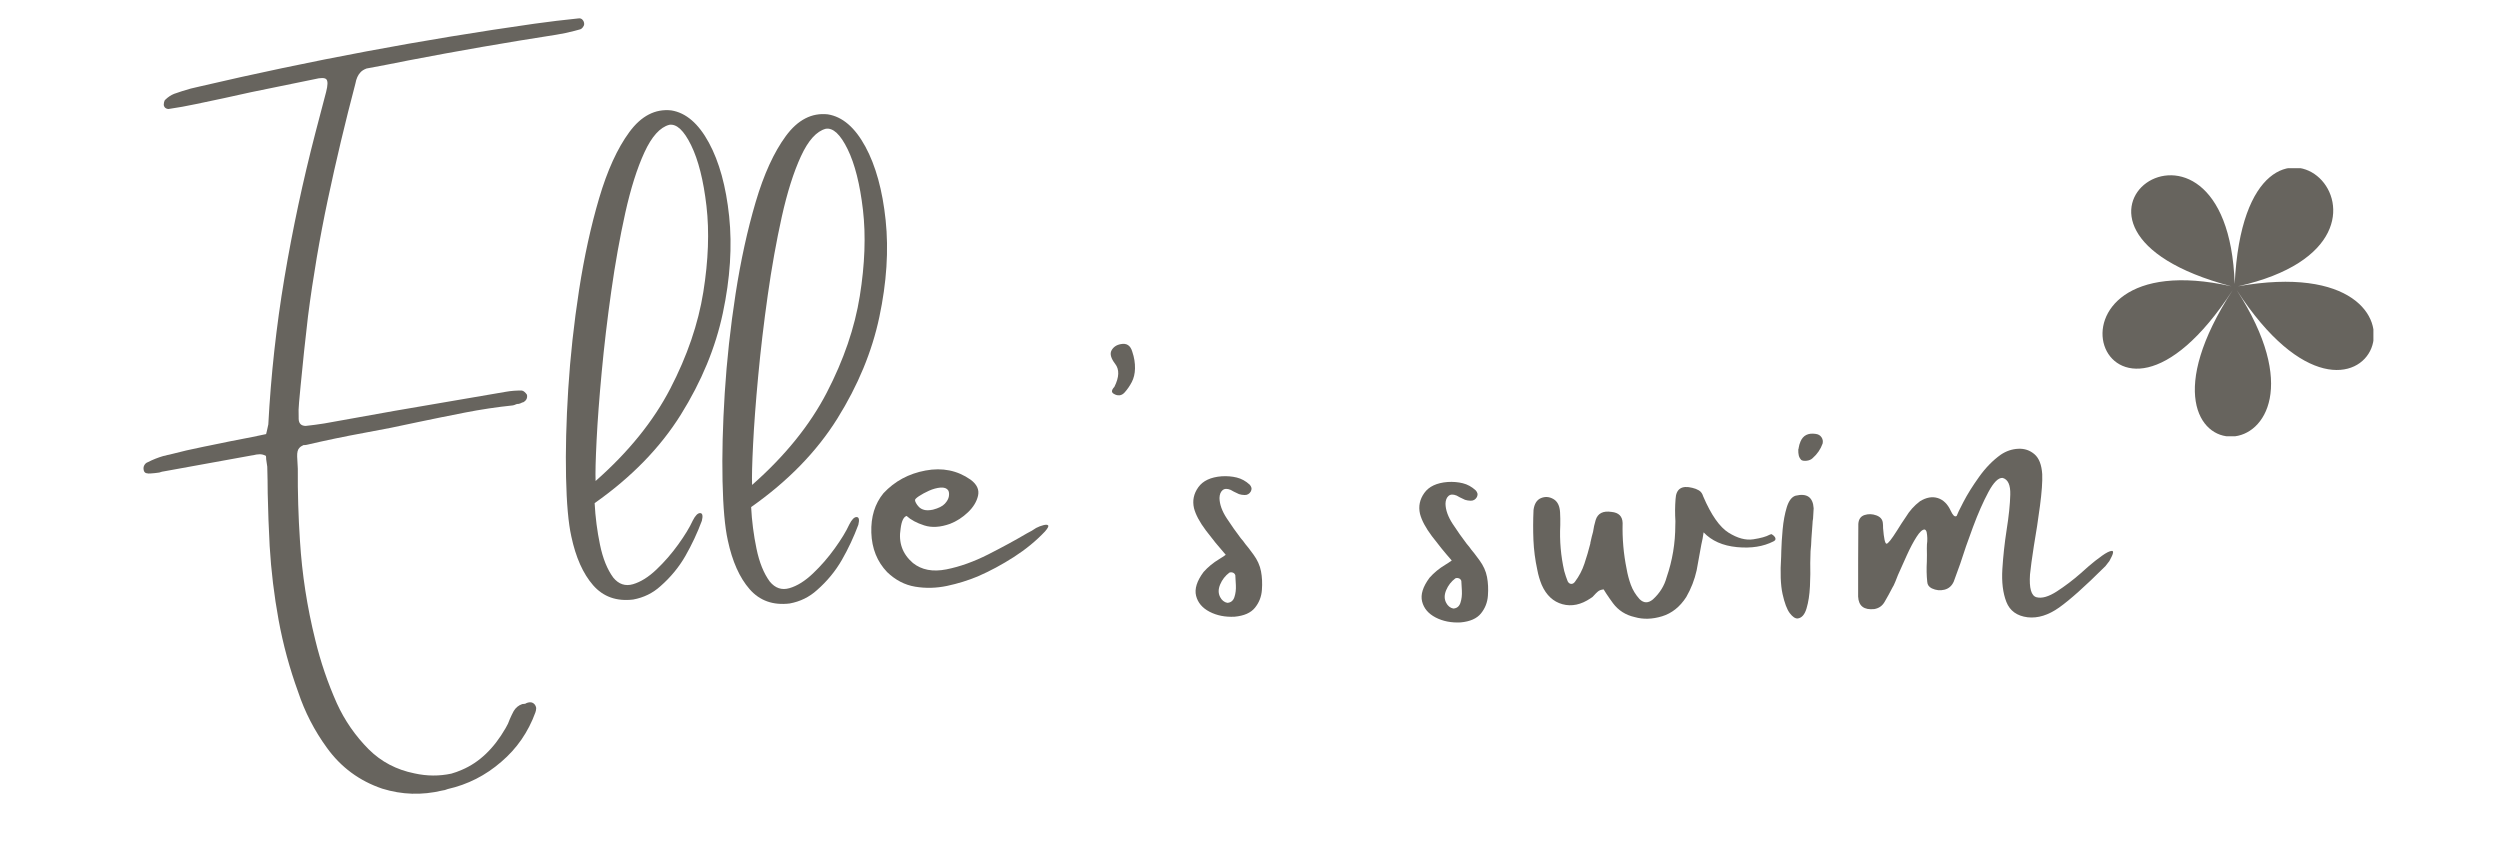
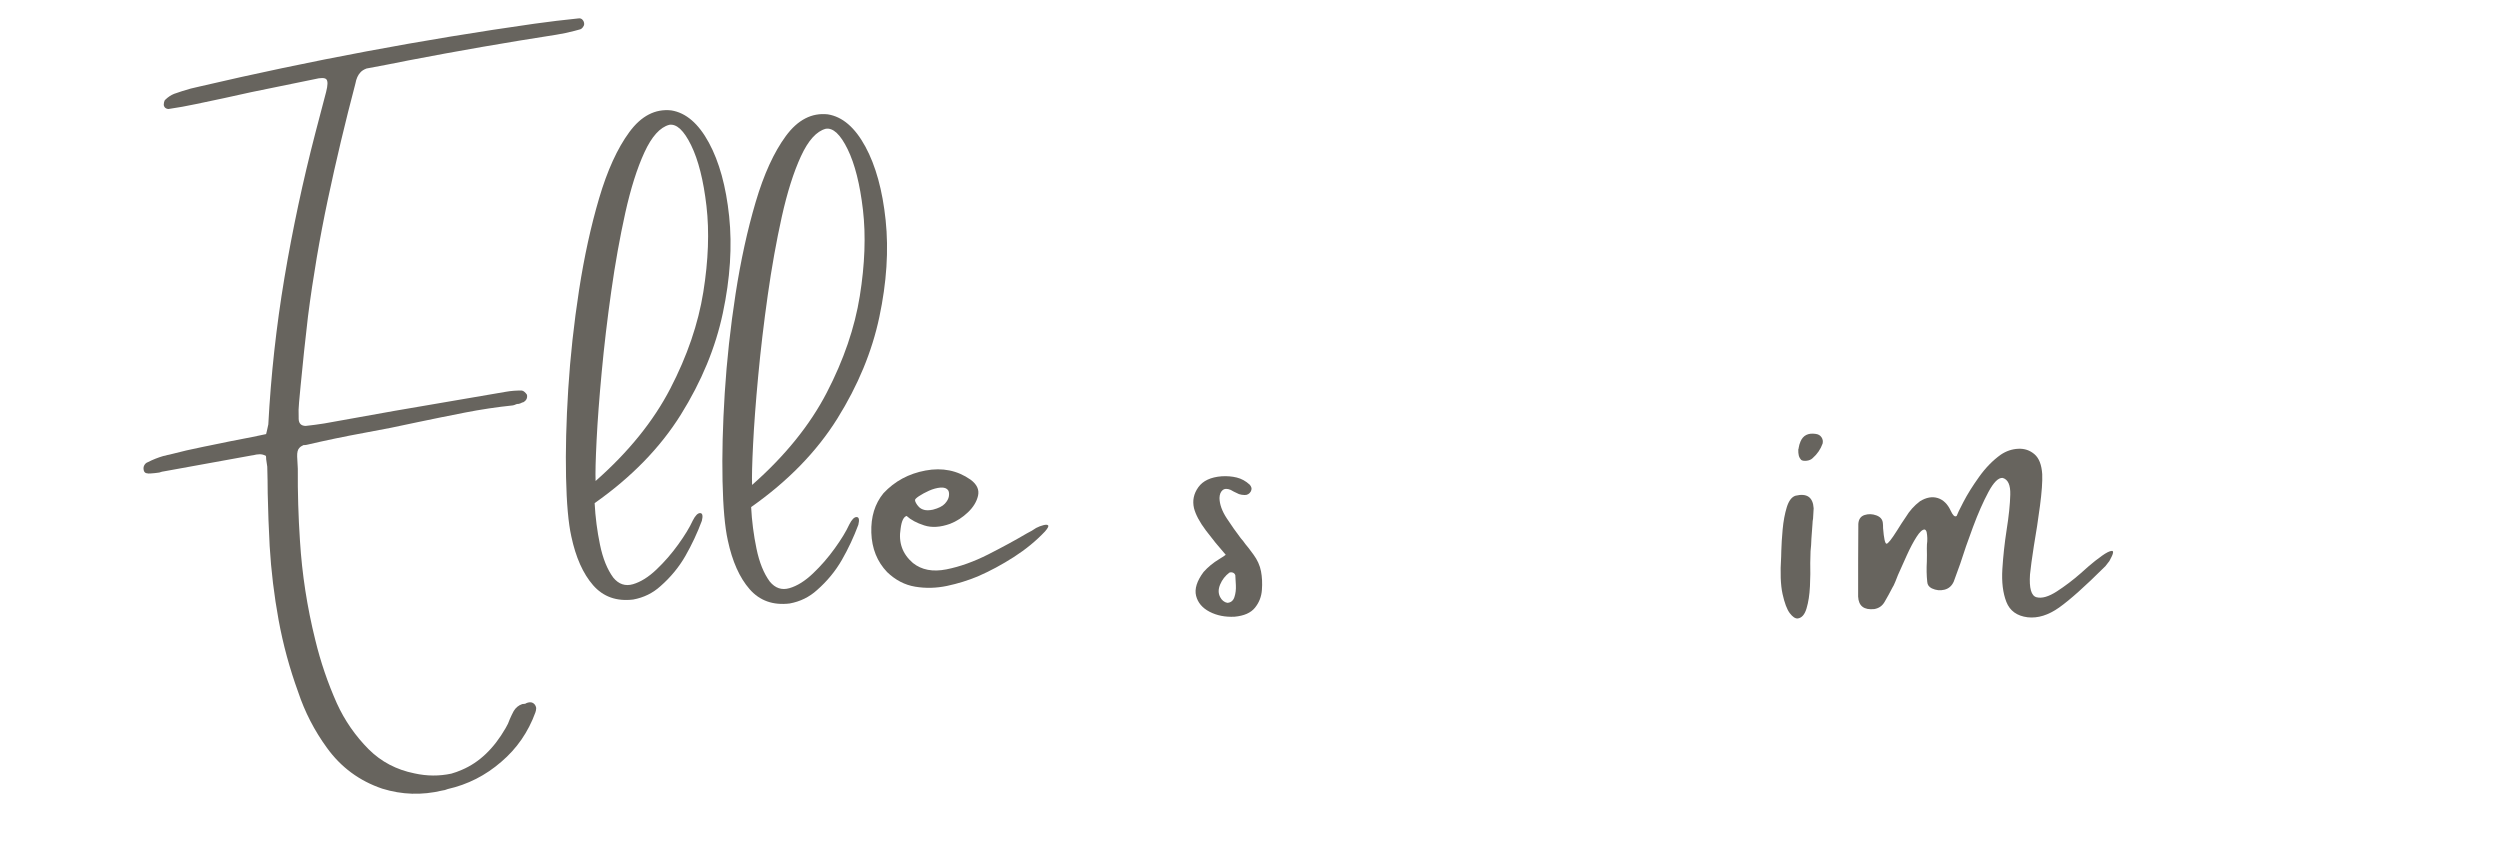
<svg xmlns="http://www.w3.org/2000/svg" version="1.0" preserveAspectRatio="xMidYMid meet" height="350" viewBox="0 0 780 262.5" zoomAndPan="magnify" width="1040">
  <defs>
    <g />
    <clipPath id="a49d09ba5a">
      <path clip-rule="nonzero" d="M 655.91 52.473 L 740.5 52.473 L 740.5 136.117 L 655.91 136.117 Z M 655.91 52.473" />
    </clipPath>
  </defs>
  <g fill-opacity="1" fill="#67645e">
    <g transform="translate(43.714, 184.997)">
      <g>
        <path d="M 39.312 -49.562 L 39.547 -50.516 C 39.723 -51.203 39.875 -51.891 40 -52.578 C 40.812 -67.91 42.488 -83.16 45.031 -98.328 C 47.582 -113.492 50.801 -128.566 54.688 -143.547 L 58.031 -156.297 C 58.57 -158.379 58.602 -159.691 58.125 -160.234 C 57.645 -160.773 56.395 -160.789 54.375 -160.281 L 34.688 -156.25 C 28.883 -154.945 23.133 -153.707 17.438 -152.531 C 14.562 -151.914 11.691 -151.398 8.828 -150.984 C 8.484 -150.992 8.172 -151.102 7.891 -151.312 C 7.617 -151.531 7.445 -151.848 7.375 -152.266 C 7.383 -152.523 7.41 -152.781 7.453 -153.031 C 7.504 -153.281 7.566 -153.477 7.641 -153.625 L 7.891 -153.922 C 8.742 -154.734 9.648 -155.332 10.609 -155.719 C 12.297 -156.32 14.02 -156.867 15.781 -157.359 C 16.695 -157.566 17.656 -157.789 18.656 -158.031 C 53.164 -166.094 87.941 -172.613 122.984 -177.594 C 127.598 -178.238 132.176 -178.789 136.719 -179.25 C 137.289 -179.344 137.738 -179.191 138.062 -178.797 C 138.395 -178.41 138.555 -177.973 138.547 -177.484 C 138.535 -177.141 138.391 -176.797 138.109 -176.453 C 137.836 -176.117 137.586 -175.922 137.359 -175.859 L 135.578 -175.375 C 133.629 -174.863 131.738 -174.461 129.906 -174.172 C 114.438 -171.773 99.055 -169.102 83.766 -166.156 C 79.391 -165.27 75.02 -164.426 70.656 -163.625 C 69.812 -163.312 69.176 -162.91 68.75 -162.422 C 67.969 -161.609 67.441 -160.441 67.172 -158.922 C 64.016 -146.941 61.148 -134.895 58.578 -122.781 C 56.016 -110.676 53.945 -98.5 52.375 -86.25 C 51.52 -78.969 50.75 -71.707 50.062 -64.469 C 49.875 -62.801 49.719 -61.129 49.594 -59.453 C 49.438 -57.941 49.395 -56.398 49.469 -54.828 L 49.469 -54.312 C 49.508 -52.875 50.234 -52.141 51.641 -52.109 C 53.586 -52.316 55.516 -52.57 57.422 -52.875 C 64.754 -54.176 72.109 -55.492 79.484 -56.828 L 114.047 -62.75 C 115.734 -63.051 117.41 -63.18 119.078 -63.141 C 119.348 -63.129 119.641 -62.984 119.953 -62.703 C 120.266 -62.43 120.516 -62.141 120.703 -61.828 C 120.898 -60.797 120.5 -60.008 119.5 -59.469 C 119.344 -59.469 119.207 -59.43 119.094 -59.359 C 118.781 -59.18 118.453 -59.055 118.109 -58.984 C 117.848 -58.992 117.602 -58.961 117.375 -58.891 C 117.02 -58.711 116.672 -58.586 116.328 -58.516 C 111.297 -57.992 106.289 -57.242 101.312 -56.266 C 96.344 -55.297 91.43 -54.301 86.578 -53.281 C 81.023 -52.051 75.426 -50.93 69.781 -49.922 C 63.82 -48.828 57.895 -47.594 52 -46.219 C 51.656 -46.145 51.312 -46.113 50.969 -46.125 C 50.395 -45.875 49.969 -45.582 49.688 -45.25 C 49.188 -44.77 48.957 -43.863 49 -42.531 L 49.203 -38.75 C 49.148 -31.289 49.375 -23.797 49.875 -16.266 C 50.52 -5.859 52.109 4.438 54.641 14.625 C 56.285 21.438 58.535 28.047 61.391 34.453 C 63.836 39.816 67.156 44.602 71.344 48.812 C 75.238 52.676 79.988 55.172 85.594 56.297 C 89.488 57.16 93.328 57.188 97.109 56.375 C 98.223 56.062 99.316 55.664 100.391 55.188 C 105.816 52.895 110.363 48.562 114.031 42.188 C 114.582 41.289 115.02 40.352 115.344 39.375 C 115.707 38.531 116.109 37.695 116.547 36.875 C 117.191 35.789 118.086 35.055 119.234 34.672 C 119.578 34.609 119.879 34.578 120.141 34.578 C 120.367 34.43 120.66 34.305 121.016 34.203 C 121.848 33.992 122.504 34.145 122.984 34.656 C 123.316 35.008 123.516 35.43 123.578 35.922 C 123.566 36.41 123.484 36.863 123.328 37.281 C 121.086 43.426 117.535 48.566 112.672 52.703 C 107.773 56.953 102.207 59.781 95.969 61.188 C 95.395 61.438 94.816 61.594 94.234 61.656 C 87.922 63.164 81.691 62.969 75.547 61.062 C 68.422 58.645 62.664 54.395 58.281 48.312 C 54.383 42.957 51.395 37.156 49.312 30.906 C 46.645 23.582 44.609 16.086 43.203 8.422 C 41.805 0.754 40.879 -6.922 40.422 -14.609 C 40.129 -20.055 39.926 -25.539 39.812 -31.062 C 39.801 -33.832 39.754 -36.609 39.672 -39.391 C 39.578 -40.234 39.461 -41.016 39.328 -41.734 C 39.336 -42.078 39.312 -42.422 39.25 -42.766 C 38.562 -43.129 37.883 -43.297 37.219 -43.266 C 36.562 -43.242 35.945 -43.148 35.375 -42.984 C 35.188 -42.984 34.977 -42.953 34.75 -42.891 L 7.984 -38.031 C 7.629 -37.957 7.242 -37.891 6.828 -37.828 C 6.598 -37.754 6.312 -37.664 5.969 -37.562 C 5.051 -37.426 4.172 -37.332 3.328 -37.281 C 2.836 -37.219 2.359 -37.25 1.891 -37.375 C 1.422 -37.508 1.148 -37.914 1.078 -38.594 C 1.016 -39.094 1.113 -39.547 1.375 -39.953 C 1.633 -40.367 1.977 -40.648 2.406 -40.797 C 3.945 -41.586 5.555 -42.227 7.234 -42.719 C 7.648 -42.781 8.078 -42.883 8.516 -43.031 C 8.66 -43.031 8.828 -43.062 9.016 -43.125 C 12.617 -44.07 16.273 -44.914 19.984 -45.656 L 21.016 -45.859 C 25.703 -46.848 30.363 -47.781 35 -48.656 Z M 39.312 -49.562" />
      </g>
    </g>
  </g>
  <g fill-opacity="1" fill="#67645e">
    <g transform="translate(174.183, 188.288)">
      <g>
        <path d="M 35.266 -153.844 C 39.836 -153.113 43.742 -149.758 46.984 -143.781 C 50.223 -137.812 52.332 -130.156 53.312 -120.812 C 54.289 -111.469 53.633 -101.398 51.344 -90.609 C 49.062 -79.828 44.695 -69.27 38.25 -58.938 C 31.801 -48.602 22.832 -39.395 11.344 -31.312 C 11.57 -26.938 12.129 -22.609 13.016 -18.328 C 13.898 -14.047 15.281 -10.629 17.156 -8.078 C 18.852 -6.004 20.906 -5.316 23.312 -6.016 C 25.727 -6.723 28.172 -8.254 30.641 -10.609 C 33.117 -12.961 35.379 -15.562 37.422 -18.406 C 39.473 -21.25 40.984 -23.734 41.953 -25.859 C 42.754 -27.441 43.523 -28.223 44.266 -28.203 C 45.004 -28.18 45.18 -27.379 44.797 -25.797 C 43.379 -21.992 41.664 -18.336 39.656 -14.828 C 37.645 -11.328 35.062 -8.191 31.906 -5.422 C 29.5 -3.234 26.656 -1.836 23.375 -1.234 C 18.188 -0.609 14.02 -2.094 10.875 -5.688 C 7.727 -9.289 5.457 -14.379 4.062 -20.953 C 3.145 -25.078 2.598 -31.223 2.422 -39.391 C 2.242 -47.555 2.473 -56.727 3.109 -66.906 C 3.754 -77.082 4.879 -87.379 6.484 -97.797 C 8.098 -108.223 10.188 -117.773 12.75 -126.453 C 15.312 -135.141 18.453 -142.016 22.172 -147.078 C 25.898 -152.141 30.266 -154.395 35.266 -153.844 Z M 11.641 -38.219 C 21.898 -47.25 29.672 -56.859 34.953 -67.047 C 40.234 -77.234 43.664 -87.27 45.25 -97.156 C 46.832 -107.051 47.16 -116.004 46.234 -124.016 C 45.305 -132.023 43.711 -138.344 41.453 -142.969 C 39.191 -147.594 36.914 -149.719 34.625 -149.344 C 31.75 -148.582 29.164 -145.719 26.875 -140.75 C 24.594 -135.789 22.602 -129.5 20.906 -121.875 C 19.219 -114.258 17.758 -106.109 16.531 -97.422 C 15.301 -88.742 14.305 -80.332 13.547 -72.188 C 12.785 -64.051 12.254 -56.953 11.953 -50.891 C 11.648 -44.836 11.547 -40.613 11.641 -38.219 Z M 11.641 -38.219" />
      </g>
    </g>
  </g>
  <g fill-opacity="1" fill="#67645e">
    <g transform="translate(223.01, 189.52)">
      <g>
        <path d="M 35.266 -153.844 C 39.836 -153.113 43.742 -149.758 46.984 -143.781 C 50.223 -137.812 52.332 -130.156 53.312 -120.812 C 54.289 -111.469 53.633 -101.398 51.344 -90.609 C 49.062 -79.828 44.695 -69.27 38.25 -58.938 C 31.801 -48.602 22.832 -39.395 11.344 -31.312 C 11.57 -26.938 12.129 -22.609 13.016 -18.328 C 13.898 -14.047 15.281 -10.629 17.156 -8.078 C 18.852 -6.004 20.906 -5.316 23.312 -6.016 C 25.727 -6.723 28.172 -8.254 30.641 -10.609 C 33.117 -12.961 35.379 -15.562 37.422 -18.406 C 39.473 -21.25 40.984 -23.734 41.953 -25.859 C 42.754 -27.441 43.523 -28.223 44.266 -28.203 C 45.004 -28.18 45.18 -27.379 44.797 -25.797 C 43.379 -21.992 41.664 -18.336 39.656 -14.828 C 37.645 -11.328 35.062 -8.191 31.906 -5.422 C 29.5 -3.234 26.656 -1.836 23.375 -1.234 C 18.188 -0.609 14.02 -2.094 10.875 -5.688 C 7.727 -9.289 5.457 -14.379 4.062 -20.953 C 3.145 -25.078 2.598 -31.223 2.422 -39.391 C 2.242 -47.555 2.473 -56.727 3.109 -66.906 C 3.754 -77.082 4.879 -87.379 6.484 -97.797 C 8.098 -108.223 10.188 -117.773 12.75 -126.453 C 15.312 -135.141 18.453 -142.016 22.172 -147.078 C 25.898 -152.141 30.266 -154.395 35.266 -153.844 Z M 11.641 -38.219 C 21.898 -47.25 29.672 -56.859 34.953 -67.047 C 40.234 -77.234 43.664 -87.27 45.25 -97.156 C 46.832 -107.051 47.16 -116.004 46.234 -124.016 C 45.305 -132.023 43.711 -138.344 41.453 -142.969 C 39.191 -147.594 36.914 -149.719 34.625 -149.344 C 31.75 -148.582 29.164 -145.719 26.875 -140.75 C 24.594 -135.789 22.602 -129.5 20.906 -121.875 C 19.219 -114.258 17.758 -106.109 16.531 -97.422 C 15.301 -88.742 14.305 -80.332 13.547 -72.188 C 12.785 -64.051 12.254 -56.953 11.953 -50.891 C 11.648 -44.836 11.547 -40.613 11.641 -38.219 Z M 11.641 -38.219" />
      </g>
    </g>
  </g>
  <g fill-opacity="1" fill="#67645e">
    <g transform="translate(271.837, 190.752)">
      <g>
        <path d="M 51.438 -26.031 C 52.207 -26.426 52.973 -26.719 53.734 -26.906 C 54.504 -27.102 54.988 -27.07 55.188 -26.812 C 55.395 -26.562 55.066 -25.938 54.203 -24.938 C 51.43 -22 48.195 -19.344 44.5 -16.969 C 40.801 -14.594 37.051 -12.578 33.25 -10.922 C 30.219 -9.66 27.02 -8.672 23.656 -7.953 C 20.289 -7.242 16.977 -7.16 13.719 -7.703 C 10.457 -8.242 7.531 -9.766 4.938 -12.266 C 1.82 -15.535 0.18 -19.633 0.016 -24.562 C -0.141 -29.488 1.117 -33.586 3.797 -36.859 C 7.305 -40.617 11.688 -42.984 16.938 -43.953 C 22.195 -44.93 26.879 -43.977 30.984 -41.094 C 32.961 -39.633 33.738 -37.969 33.312 -36.094 C 32.883 -34.227 31.832 -32.5 30.156 -30.906 C 28.477 -29.312 26.629 -28.117 24.609 -27.328 C 21.566 -26.234 18.867 -26.066 16.516 -26.828 C 14.16 -27.586 12.328 -28.57 11.016 -29.781 C 10.066 -29.469 9.445 -28.148 9.156 -25.828 C 8.438 -21.484 9.719 -17.906 13 -15.094 C 15.719 -12.926 19.195 -12.266 23.438 -13.109 C 27.676 -13.953 32.039 -15.516 36.531 -17.797 C 41.02 -20.078 45.02 -22.254 48.531 -24.328 C 49.625 -24.867 50.594 -25.438 51.438 -26.031 Z M 24.016 -37.734 C 23.523 -38.43 22.707 -38.727 21.562 -38.625 C 20.426 -38.52 19.25 -38.195 18.031 -37.656 C 16.82 -37.113 15.766 -36.539 14.859 -35.938 C 13.953 -35.332 13.551 -34.895 13.656 -34.625 C 13.656 -34.469 13.754 -34.195 13.953 -33.812 C 14.148 -33.426 14.453 -33.02 14.859 -32.594 C 15.266 -32.164 15.816 -31.859 16.516 -31.672 C 17.211 -31.484 18.117 -31.504 19.234 -31.734 C 20.992 -32.191 22.234 -32.812 22.953 -33.594 C 23.68 -34.375 24.102 -35.148 24.219 -35.922 C 24.332 -36.703 24.266 -37.305 24.016 -37.734 Z M 24.016 -37.734" />
      </g>
    </g>
  </g>
  <g fill-opacity="1" fill="#67645e">
    <g transform="translate(328.417, 192.179)">
      <g>
-         <path d="M 21.266 -84.812 C 23.098 -85.188 24.297 -84.395 24.859 -82.438 C 25.461 -80.676 25.742 -78.922 25.703 -77.172 C 25.66 -75.578 25.328 -74.18 24.703 -72.984 C 24.078 -71.785 23.332 -70.703 22.469 -69.734 C 21.969 -69.18 21.422 -68.883 20.828 -68.844 C 20.234 -68.801 19.66 -68.953 19.109 -69.297 C 18.273 -69.742 18.328 -70.469 19.266 -71.469 C 20.785 -74.5 20.875 -76.883 19.531 -78.625 C 18.188 -80.375 17.801 -81.781 18.375 -82.844 C 18.957 -83.914 19.922 -84.57 21.266 -84.812 Z M 21.266 -84.812" />
-       </g>
+         </g>
    </g>
  </g>
  <g fill-opacity="1" fill="#67645e">
    <g transform="translate(373.652, 193.32)">
      <g>
        <path d="M 17.406 -20.328 C 18.656 -18.629 19.445 -16.879 19.781 -15.078 C 20.125 -13.285 20.219 -11.344 20.062 -9.25 C 19.914 -7.156 19.191 -5.305 17.891 -3.703 C 16.598 -2.109 14.484 -1.176 11.547 -0.906 C 8.609 -0.758 6.004 -1.273 3.734 -2.453 C 1.473 -3.629 0.07 -5.285 -0.469 -7.422 C -1.008 -9.566 -0.234 -12.047 1.859 -14.859 C 3.234 -16.41 4.867 -17.754 6.766 -18.891 C 7.422 -19.285 8.094 -19.727 8.781 -20.219 C 6.602 -22.695 4.535 -25.234 2.578 -27.828 C 0.629 -30.43 -0.602 -32.742 -1.125 -34.766 C -1.664 -37.109 -1.219 -39.285 0.219 -41.297 C 1.656 -43.316 4.086 -44.457 7.516 -44.719 C 9.191 -44.82 10.758 -44.691 12.219 -44.328 C 13.676 -43.973 15.02 -43.234 16.25 -42.109 C 16.508 -41.828 16.688 -41.52 16.781 -41.188 C 16.883 -40.863 16.82 -40.457 16.594 -39.969 C 16.145 -39.219 15.504 -38.852 14.672 -38.875 C 14.066 -38.883 13.484 -38.977 12.922 -39.156 C 12.316 -39.438 11.77 -39.695 11.281 -39.938 C 10.938 -40.133 10.617 -40.312 10.328 -40.469 C 9.234 -40.926 8.383 -40.895 7.781 -40.375 C 7.176 -39.852 6.859 -39.039 6.828 -37.938 C 6.859 -35.988 7.602 -33.895 9.062 -31.656 C 10.531 -29.414 11.988 -27.344 13.438 -25.438 C 14.02 -24.781 14.516 -24.148 14.922 -23.547 C 15.328 -23.109 16.156 -22.035 17.406 -20.328 Z M 9.266 -5.234 C 10.367 -5.297 11.109 -5.891 11.484 -7.016 C 11.859 -8.148 12.008 -9.398 11.938 -10.766 C 11.875 -12.141 11.816 -13.172 11.766 -13.859 C 11.617 -14.273 11.352 -14.547 10.969 -14.672 C 10.594 -14.797 10.238 -14.789 9.906 -14.656 C 8.625 -13.695 7.664 -12.461 7.031 -10.953 C 6.406 -9.453 6.422 -8.117 7.078 -6.953 C 7.297 -6.523 7.594 -6.156 7.969 -5.844 C 8.344 -5.531 8.773 -5.328 9.266 -5.234 Z M 9.266 -5.234" />
      </g>
    </g>
  </g>
  <g fill-opacity="1" fill="#67645e">
    <g transform="translate(406.915, 194.159)">
      <g />
    </g>
  </g>
  <g fill-opacity="1" fill="#67645e">
    <g transform="translate(444.168, 195.099)">
      <g>
-         <path d="M 17.406 -20.328 C 18.656 -18.629 19.445 -16.879 19.781 -15.078 C 20.125 -13.285 20.219 -11.344 20.062 -9.25 C 19.914 -7.156 19.191 -5.305 17.891 -3.703 C 16.598 -2.109 14.484 -1.176 11.547 -0.906 C 8.609 -0.758 6.004 -1.273 3.734 -2.453 C 1.473 -3.629 0.07 -5.285 -0.469 -7.422 C -1.008 -9.566 -0.234 -12.047 1.859 -14.859 C 3.234 -16.41 4.867 -17.754 6.766 -18.891 C 7.422 -19.285 8.094 -19.727 8.781 -20.219 C 6.602 -22.695 4.535 -25.234 2.578 -27.828 C 0.629 -30.43 -0.602 -32.742 -1.125 -34.766 C -1.664 -37.109 -1.219 -39.285 0.219 -41.297 C 1.656 -43.316 4.086 -44.457 7.516 -44.719 C 9.191 -44.82 10.758 -44.691 12.219 -44.328 C 13.676 -43.973 15.02 -43.234 16.25 -42.109 C 16.508 -41.828 16.688 -41.52 16.781 -41.188 C 16.883 -40.863 16.82 -40.457 16.594 -39.969 C 16.145 -39.219 15.504 -38.852 14.672 -38.875 C 14.066 -38.883 13.484 -38.977 12.922 -39.156 C 12.316 -39.438 11.77 -39.695 11.281 -39.938 C 10.938 -40.133 10.617 -40.312 10.328 -40.469 C 9.234 -40.926 8.383 -40.895 7.781 -40.375 C 7.176 -39.852 6.859 -39.039 6.828 -37.938 C 6.859 -35.988 7.602 -33.895 9.062 -31.656 C 10.531 -29.414 11.988 -27.344 13.438 -25.438 C 14.02 -24.781 14.516 -24.148 14.922 -23.547 C 15.328 -23.109 16.156 -22.035 17.406 -20.328 Z M 9.266 -5.234 C 10.367 -5.297 11.109 -5.891 11.484 -7.016 C 11.859 -8.148 12.008 -9.398 11.938 -10.766 C 11.875 -12.141 11.816 -13.172 11.766 -13.859 C 11.617 -14.273 11.352 -14.547 10.969 -14.672 C 10.594 -14.797 10.238 -14.789 9.906 -14.656 C 8.625 -13.695 7.664 -12.461 7.031 -10.953 C 6.406 -9.453 6.422 -8.117 7.078 -6.953 C 7.297 -6.523 7.594 -6.156 7.969 -5.844 C 8.344 -5.531 8.773 -5.328 9.266 -5.234 Z M 9.266 -5.234" />
-       </g>
+         </g>
    </g>
  </g>
  <g fill-opacity="1" fill="#67645e">
    <g transform="translate(477.43, 195.938)">
      <g>
-         <path d="M 75.188 -29.312 C 75.414 -29.219 75.676 -29.047 75.969 -28.797 C 76.27 -28.547 76.453 -28.25 76.516 -27.906 C 76.586 -27.562 76.375 -27.266 75.875 -27.016 C 72.727 -25.41 68.941 -24.816 64.516 -25.234 C 60.086 -25.66 56.613 -27.195 54.094 -29.844 C 53.914 -28.508 53.676 -27.223 53.375 -25.984 C 52.883 -23.223 52.398 -20.555 51.922 -17.984 C 51.273 -15.066 50.195 -12.297 48.688 -9.672 C 46.707 -6.598 44.191 -4.594 41.141 -3.656 C 38.086 -2.727 35.242 -2.645 32.609 -3.406 C 29.766 -4.039 27.5 -5.488 25.812 -7.75 C 25.07 -8.758 24.375 -9.758 23.719 -10.75 C 23.426 -11.188 23.156 -11.617 22.906 -12.047 C 22.145 -11.973 21.547 -11.75 21.109 -11.375 C 20.68 -11.008 20.289 -10.625 19.938 -10.219 C 19.625 -9.812 19.258 -9.5 18.844 -9.281 C 15.863 -7.258 12.938 -6.641 10.062 -7.422 C 7.188 -8.203 5.031 -10.207 3.594 -13.438 C 2.977 -14.938 2.52 -16.488 2.219 -18.094 C 1.539 -21.227 1.133 -24.336 1 -27.422 C 0.875 -30.504 0.883 -33.641 1.031 -36.828 C 1.281 -38.754 2.055 -39.988 3.359 -40.531 C 4.672 -41.07 5.961 -40.973 7.234 -40.234 C 8.504 -39.504 9.195 -38.125 9.312 -36.094 C 9.383 -34.77 9.406 -33.441 9.375 -32.109 C 9.133 -27.242 9.547 -22.469 10.609 -17.781 C 10.922 -16.664 11.273 -15.609 11.672 -14.609 C 11.922 -14.098 12.273 -13.816 12.734 -13.766 C 13.191 -13.723 13.598 -13.941 13.953 -14.422 C 15.242 -16.141 16.227 -18.02 16.906 -20.062 C 17.594 -22.102 18.207 -24.195 18.75 -26.344 C 18.758 -26.602 18.801 -26.848 18.875 -27.078 C 19.062 -27.984 19.301 -28.945 19.594 -29.969 C 19.77 -31.219 20.047 -32.461 20.422 -33.703 C 21.078 -35.785 22.727 -36.625 25.375 -36.219 C 27.613 -36.008 28.766 -34.859 28.828 -32.766 C 28.703 -27.898 29.117 -23.117 30.078 -18.422 C 30.367 -16.734 30.805 -15.082 31.391 -13.469 C 31.984 -11.852 32.891 -10.367 34.109 -9.016 C 35.41 -7.723 36.801 -7.691 38.281 -8.922 C 40.426 -10.879 41.852 -13.18 42.562 -15.828 C 44.363 -21.055 45.266 -26.469 45.266 -32.062 C 45.273 -32.477 45.285 -32.895 45.297 -33.312 C 45.148 -35.676 45.164 -37.984 45.344 -40.234 C 45.5 -43.41 47.242 -44.578 50.578 -43.734 C 51.328 -43.566 52.008 -43.301 52.625 -42.938 C 53.25 -42.582 53.703 -41.945 53.984 -41.031 C 56.461 -35.258 59.094 -31.5 61.875 -29.75 C 64.664 -28.008 67.234 -27.316 69.578 -27.672 C 71.93 -28.035 73.629 -28.508 74.672 -29.094 C 74.898 -29.156 75.07 -29.227 75.188 -29.312 Z M 75.188 -29.312" />
-       </g>
+         </g>
    </g>
  </g>
  <g fill-opacity="1" fill="#67645e">
    <g transform="translate(555.22, 197.9)">
      <g>
        <path d="M 5.656 -4.938 C 4.895 -4.883 4.07 -5.438 3.188 -6.594 C 2.312 -7.758 1.562 -9.75 0.938 -12.562 C 0.32 -15.375 0.176 -19.25 0.5 -24.188 C 0.508 -24.664 0.523 -25.285 0.547 -26.047 C 0.598 -27.953 0.738 -30.188 0.969 -32.75 C 1.207 -35.312 1.633 -37.602 2.25 -39.625 C 2.875 -41.645 3.781 -42.848 4.969 -43.234 C 8.531 -44.098 10.422 -42.789 10.641 -39.312 C 10.609 -38.25 10.547 -37.172 10.453 -36.078 C 10.348 -35.586 10.289 -35.055 10.281 -34.484 C 10.164 -32.891 10.051 -31.332 9.938 -29.812 C 9.906 -28.477 9.816 -27.188 9.672 -25.938 C 9.648 -25.094 9.617 -23.879 9.578 -22.297 C 9.641 -20.055 9.609 -17.613 9.484 -14.969 C 9.359 -12.32 9.004 -10.023 8.422 -8.078 C 7.848 -6.141 6.926 -5.094 5.656 -4.938 Z M 10.281 -54.922 C 9.852 -54.516 9.266 -54.258 8.516 -54.156 C 7.773 -54.062 7.203 -54.133 6.797 -54.375 C 6.391 -54.801 6.125 -55.27 6 -55.781 C 5.875 -56.301 5.82 -56.926 5.844 -57.656 C 5.926 -57.844 5.969 -58.016 5.969 -58.172 C 6.07 -58.848 6.258 -59.504 6.531 -60.141 C 7.344 -62.066 8.906 -62.863 11.219 -62.531 C 12.051 -62.438 12.672 -62.086 13.078 -61.484 C 13.484 -60.891 13.602 -60.234 13.438 -59.516 C 12.812 -57.742 11.758 -56.211 10.281 -54.922 Z M 10.281 -54.922" />
      </g>
    </g>
  </g>
  <g fill-opacity="1" fill="#67645e">
    <g transform="translate(579.018, 198.5)">
      <g>
        <path d="M 70.047 -19.531 C 70.047 -19.531 70.086 -19.566 70.172 -19.641 C 70.516 -19.973 71.344 -20.707 72.656 -21.844 C 73.977 -22.988 75.348 -24.066 76.766 -25.078 C 78.18 -26.086 79.219 -26.602 79.875 -26.625 C 80.539 -26.645 80.344 -25.695 79.281 -23.781 C 79.195 -23.551 79.004 -23.27 78.703 -22.938 C 78.41 -22.602 78.125 -22.234 77.844 -21.828 C 77.77 -21.766 77.695 -21.695 77.625 -21.625 C 71.539 -15.57 66.812 -11.348 63.438 -8.953 C 60.07 -6.566 56.797 -5.551 53.609 -5.906 C 50.273 -6.32 48.062 -7.922 46.969 -10.703 C 45.883 -13.492 45.469 -16.91 45.719 -20.953 C 45.969 -24.992 46.41 -29.062 47.047 -33.156 C 47.734 -37.477 48.113 -41.148 48.188 -44.172 C 48.27 -47.191 47.477 -48.93 45.812 -49.391 C 44.477 -49.504 42.992 -48.031 41.359 -44.969 C 39.723 -41.914 38.117 -38.273 36.547 -34.047 C 34.973 -29.828 33.648 -26.02 32.578 -22.625 C 31.586 -19.812 30.91 -17.945 30.547 -17.031 C 29.941 -15.688 28.977 -14.848 27.656 -14.516 C 26.344 -14.18 25.031 -14.316 23.719 -14.922 C 22.812 -15.367 22.332 -16.051 22.281 -16.969 C 22.07 -18.977 22.031 -21.066 22.156 -23.234 C 22.195 -24.672 22.195 -26.055 22.156 -27.391 C 22.164 -27.734 22.176 -28.148 22.188 -28.641 C 22.281 -29.285 22.316 -29.945 22.297 -30.625 C 22.273 -31.312 22.211 -31.906 22.109 -32.406 C 22.004 -32.906 21.785 -33.203 21.453 -33.297 C 20.766 -33.305 19.926 -32.535 18.938 -30.984 C 17.945 -29.43 16.938 -27.52 15.906 -25.25 C 14.875 -22.977 13.953 -20.922 13.141 -19.078 C 12.535 -17.492 12.094 -16.422 11.812 -15.859 C 11.645 -15.598 11.523 -15.391 11.453 -15.234 C 10.648 -13.66 9.816 -12.141 8.953 -10.672 C 8.234 -9.441 7.164 -8.707 5.75 -8.469 C 2.539 -8.133 0.863 -9.43 0.719 -12.359 C 0.707 -19.898 0.727 -27.469 0.781 -35.062 C 0.883 -36.508 1.531 -37.426 2.719 -37.812 C 3.906 -38.195 5.117 -38.164 6.359 -37.719 C 7.609 -37.27 8.297 -36.492 8.422 -35.391 C 8.484 -34.891 8.508 -34.336 8.5 -33.734 C 8.758 -30.492 9.117 -28.867 9.578 -28.859 C 10.035 -28.848 11.133 -30.227 12.875 -33 C 13.75 -34.426 14.66 -35.828 15.609 -37.203 C 16.754 -39.117 18.223 -40.754 20.016 -42.109 C 21.984 -43.316 23.832 -43.648 25.562 -43.109 C 27.289 -42.566 28.641 -41.242 29.609 -39.141 C 30.234 -37.785 30.797 -37.219 31.297 -37.438 C 31.297 -37.438 31.352 -37.473 31.469 -37.547 C 31.633 -38.066 32.336 -39.52 33.578 -41.906 C 34.816 -44.301 36.453 -46.914 38.484 -49.75 C 40.516 -52.594 42.77 -54.895 45.25 -56.656 C 46.945 -57.789 48.758 -58.398 50.688 -58.484 C 52.613 -58.578 54.289 -58.016 55.719 -56.797 C 57.156 -55.578 57.969 -53.5 58.156 -50.562 C 58.25 -48.238 58.016 -44.941 57.453 -40.672 C 56.891 -36.41 56.254 -32.238 55.547 -28.156 C 54.953 -24.332 54.551 -21.375 54.344 -19.281 C 54.051 -14.957 54.734 -12.582 56.391 -12.156 C 58.055 -11.727 60.164 -12.336 62.719 -13.984 C 65.27 -15.641 67.711 -17.488 70.047 -19.531 Z M 70.047 -19.531" />
      </g>
    </g>
  </g>
  <g clip-path="url(#a49d09ba5a)">
-     <path fill-rule="nonzero" fill-opacity="1" d="M 696.598 90.52 C 656.02 152.973 630.531 74.586 696.207 89.328 C 626.359 70.91 694.996 21.969 697.223 88.594 C 700.832 14.336 763.914 74.586 698.238 89.328 C 769.148 76.812 738.449 152.973 697.852 90.52 C 736.266 149.883 655.996 152.973 696.598 90.52 Z M 696.598 90.52" fill="#67645e" />
-   </g>
+     </g>
</svg>